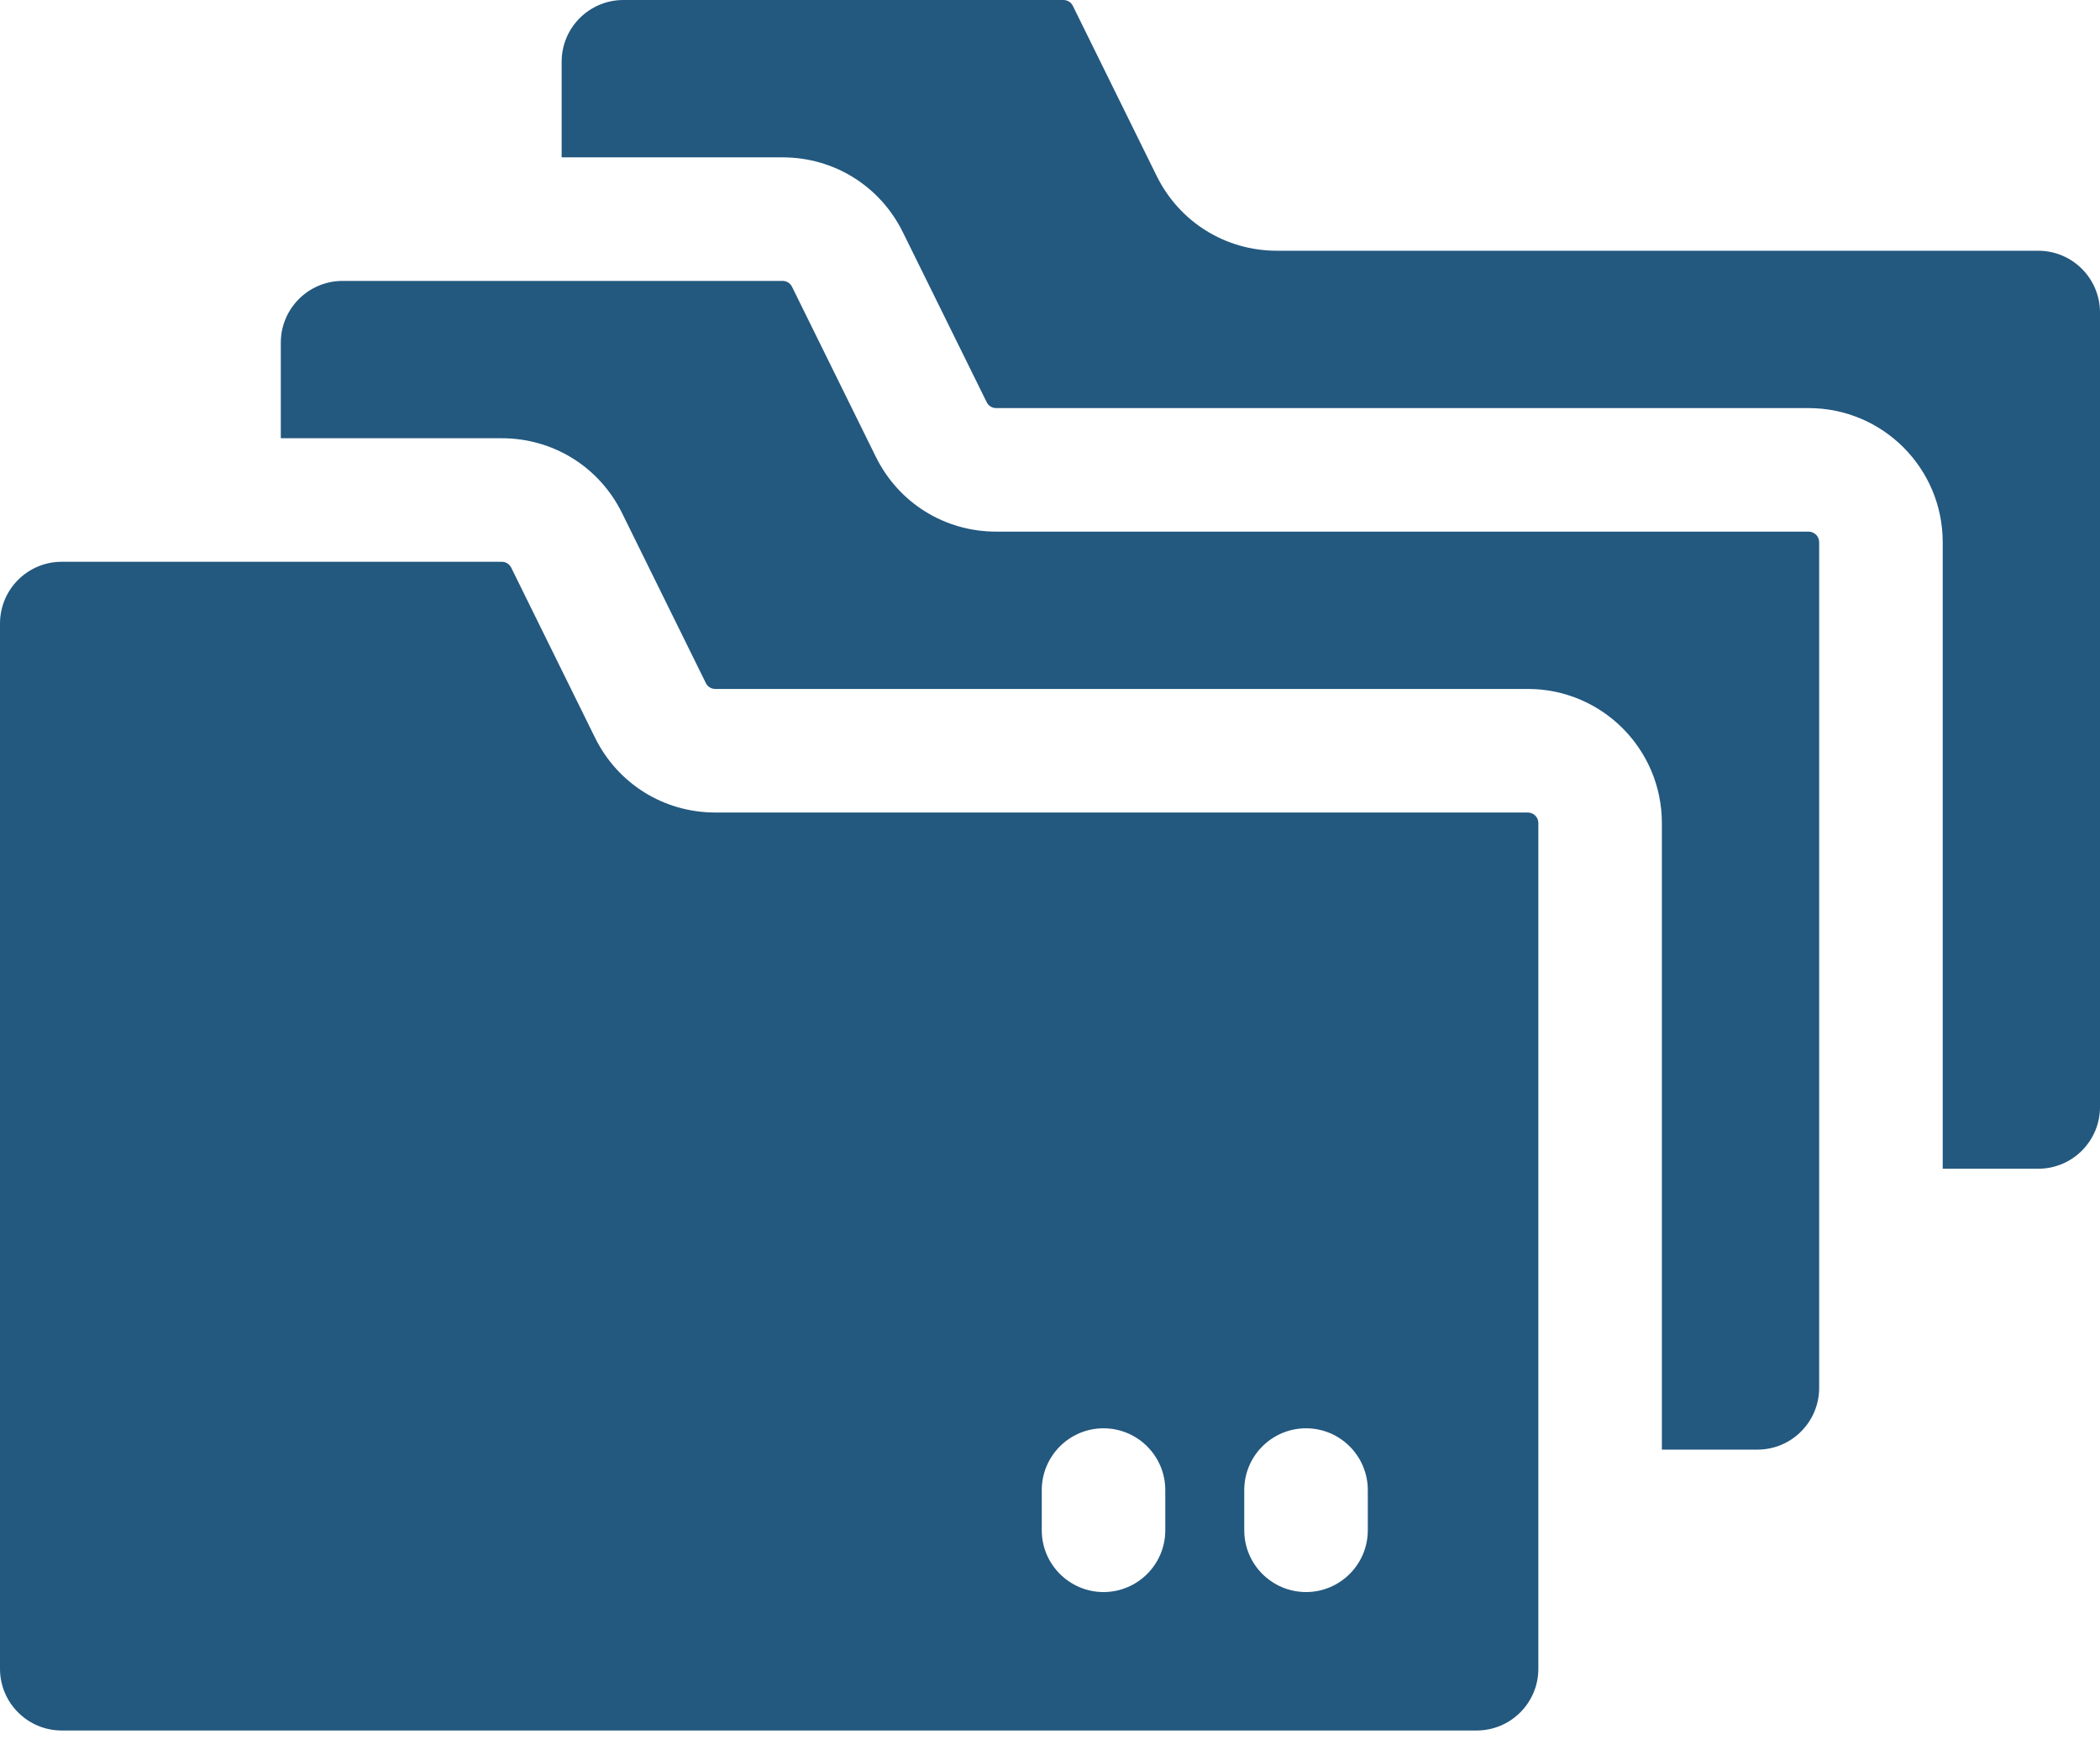
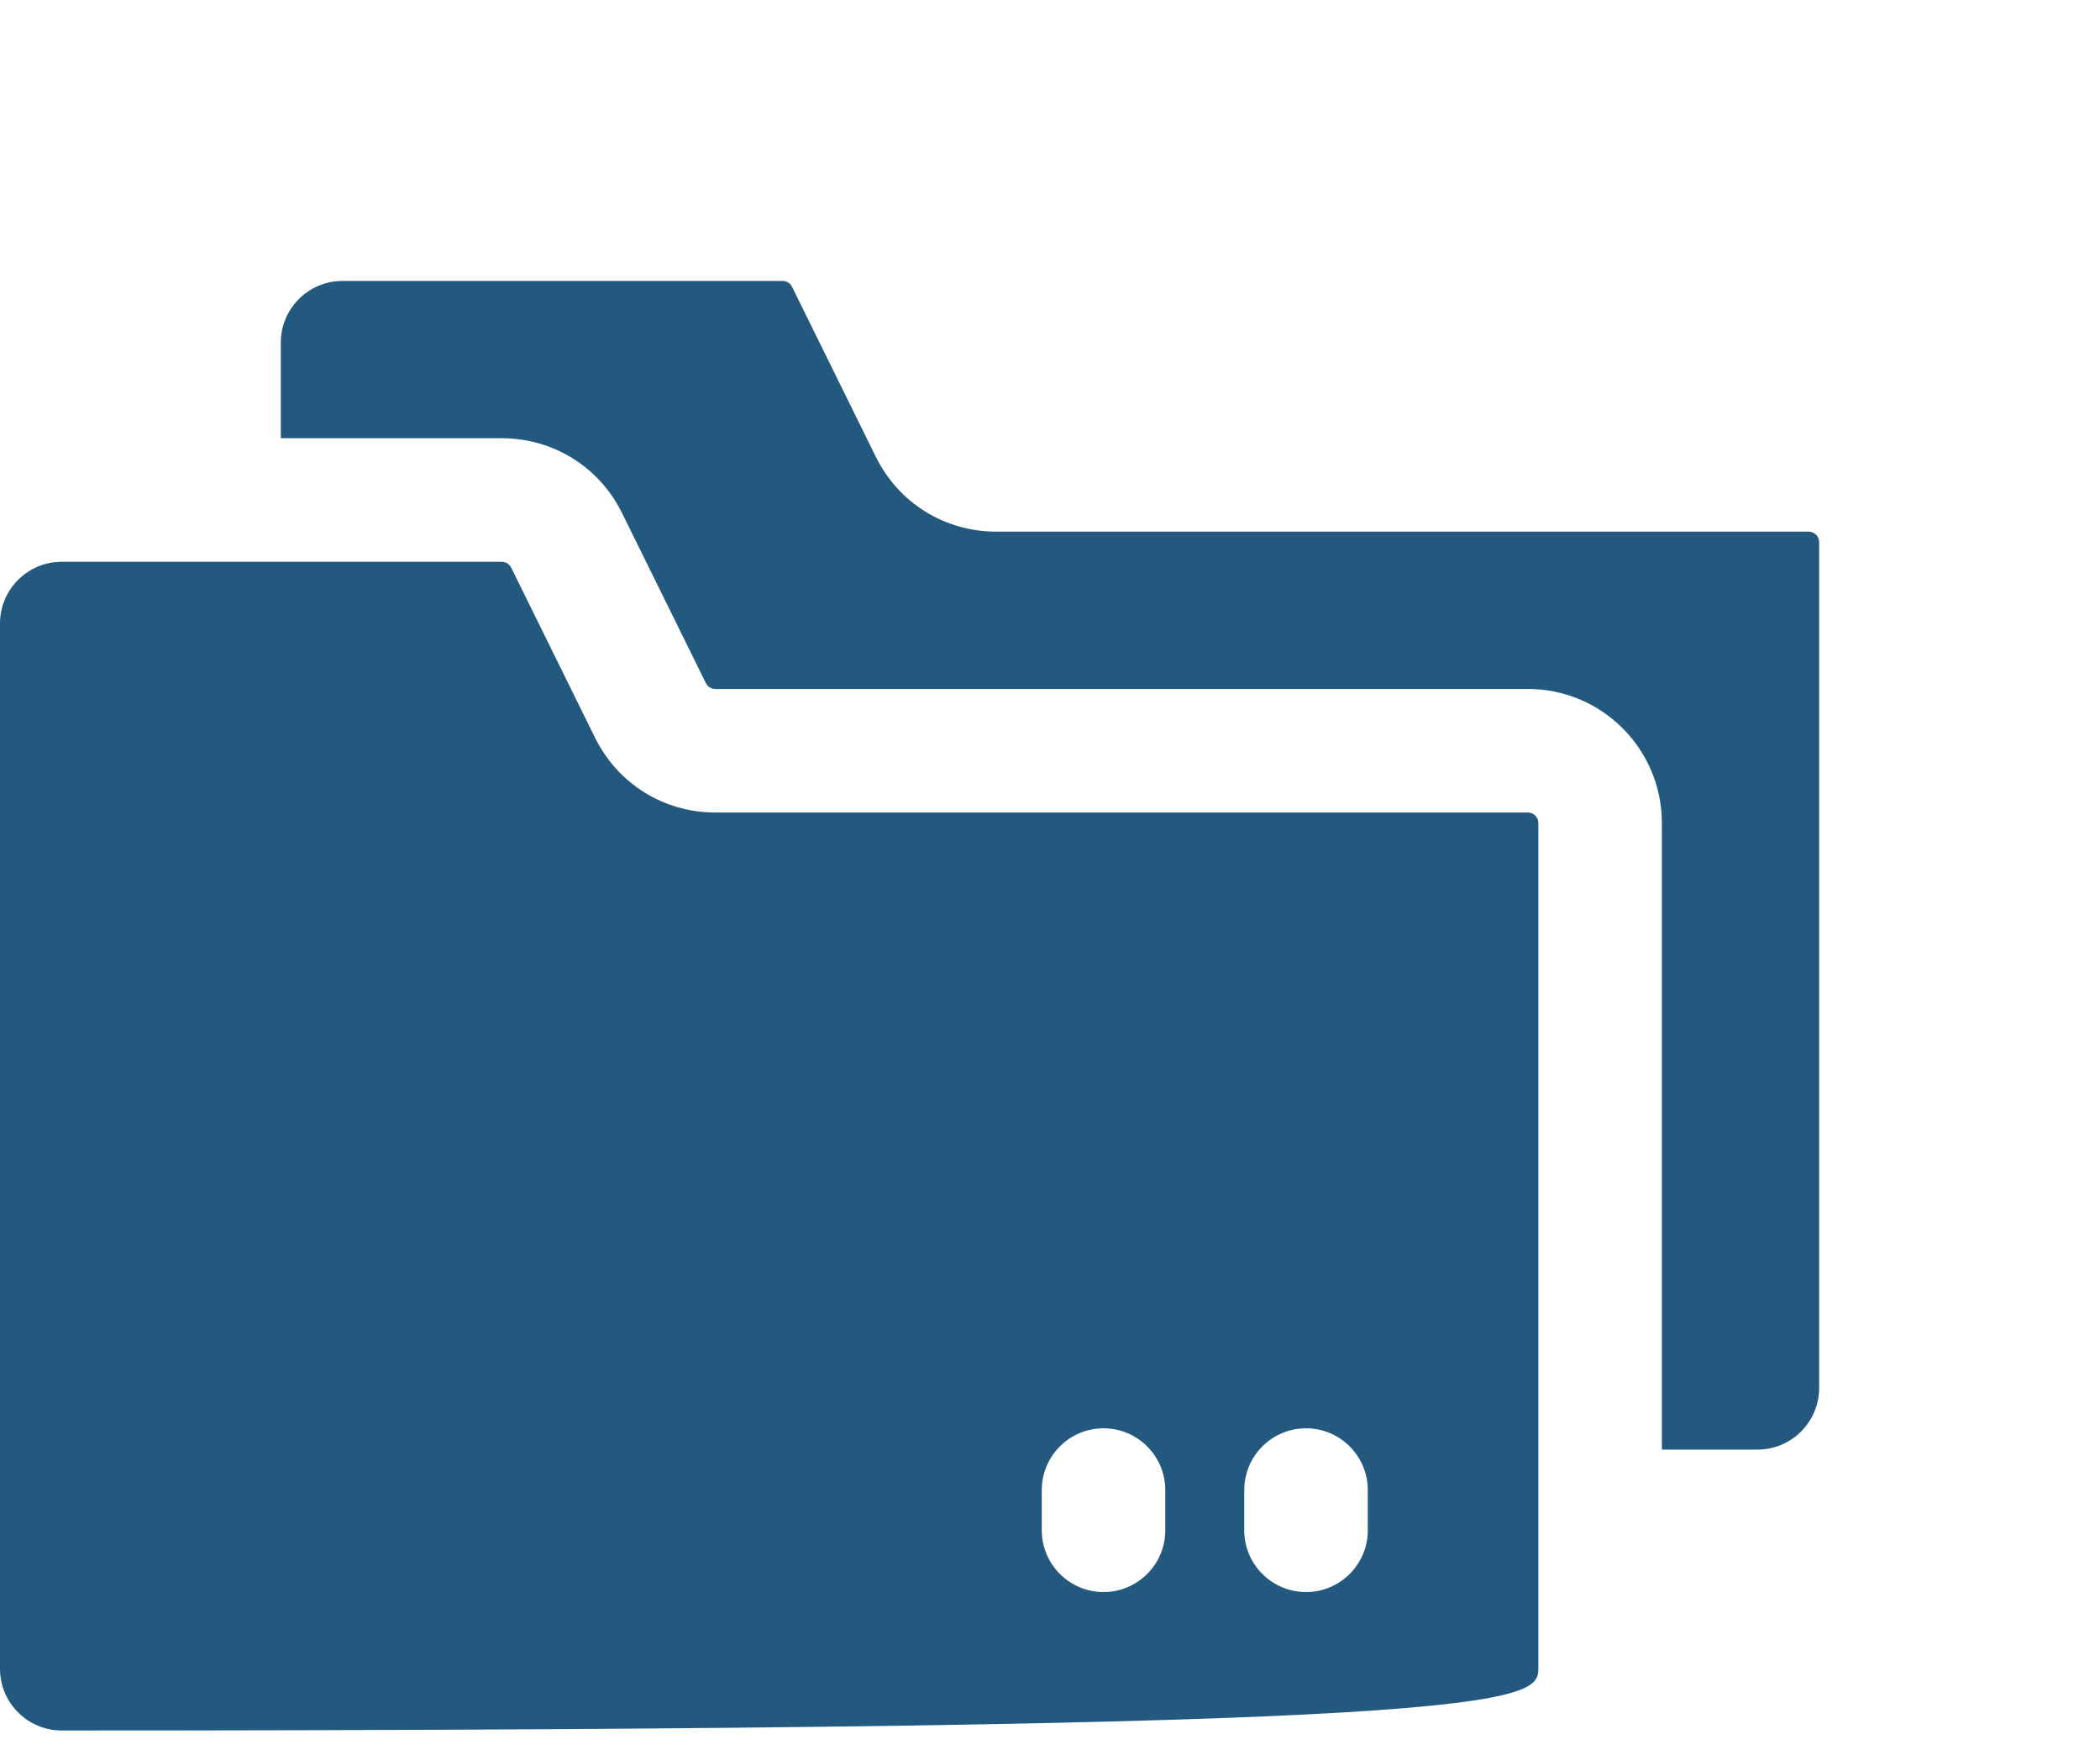
<svg xmlns="http://www.w3.org/2000/svg" width="60" height="50" viewBox="0 0 60 50" fill="none">
-   <path d="M60 8.928V31.622C60 32.597 59.21 33.387 58.235 33.387H55.506V15.488C55.506 13.373 53.791 11.658 51.675 11.658H28.461C28.346 11.658 28.241 11.593 28.191 11.489L25.795 6.632C25.144 5.313 23.828 4.495 22.359 4.495H16.047V1.765C16.047 0.79 16.837 0 17.812 0H30.382C30.499 0 30.602 0.064 30.653 0.168L33.048 5.027C33.699 6.345 35.015 7.163 36.485 7.163H58.235C59.21 7.163 60 7.954 60 8.928H60Z" fill="#23587F" />
  <path d="M51.976 15.489V39.646C51.976 40.621 51.186 41.411 50.212 41.411H47.482V23.512C47.482 21.396 45.767 19.681 43.652 19.681H20.438C20.322 19.681 20.217 19.617 20.167 19.513L17.772 14.655C17.111 13.316 15.782 12.519 14.335 12.519H8.023V9.789C8.023 8.815 8.814 8.025 9.788 8.025H22.359C22.475 8.025 22.579 8.088 22.629 8.192L25.024 13.05C25.675 14.368 26.991 15.187 28.461 15.187H51.675C51.755 15.188 51.831 15.219 51.888 15.276C51.944 15.332 51.976 15.409 51.976 15.489Z" fill="#23587F" />
-   <path d="M43.652 23.211H20.438C18.968 23.211 17.652 22.392 17.001 21.074C15.794 18.625 16.326 19.705 14.606 16.216C14.581 16.166 14.543 16.123 14.495 16.093C14.447 16.063 14.392 16.048 14.335 16.048H1.765C0.79 16.048 0 16.838 0 17.813V47.671C0 48.645 0.79 49.435 1.765 49.435H42.188C43.163 49.435 43.953 48.645 43.953 47.671V23.512C43.953 23.432 43.921 23.355 43.865 23.299C43.808 23.243 43.732 23.211 43.652 23.211ZM33.294 43.715C33.294 44.694 32.497 45.48 31.529 45.48C30.564 45.48 29.765 44.695 29.765 43.715V42.567C29.765 41.597 30.552 40.802 31.529 40.802C32.506 40.802 33.294 41.597 33.294 42.567V43.715ZM39.08 43.715C39.08 44.694 38.282 45.48 37.316 45.48C36.344 45.48 35.55 44.692 35.55 43.715V42.567C35.55 41.596 36.338 40.802 37.316 40.802C38.292 40.802 39.08 41.597 39.08 42.567V43.715Z" fill="#23587F" />
+   <path d="M43.652 23.211H20.438C18.968 23.211 17.652 22.392 17.001 21.074C15.794 18.625 16.326 19.705 14.606 16.216C14.581 16.166 14.543 16.123 14.495 16.093C14.447 16.063 14.392 16.048 14.335 16.048H1.765C0.79 16.048 0 16.838 0 17.813V47.671C0 48.645 0.79 49.435 1.765 49.435C43.163 49.435 43.953 48.645 43.953 47.671V23.512C43.953 23.432 43.921 23.355 43.865 23.299C43.808 23.243 43.732 23.211 43.652 23.211ZM33.294 43.715C33.294 44.694 32.497 45.48 31.529 45.48C30.564 45.48 29.765 44.695 29.765 43.715V42.567C29.765 41.597 30.552 40.802 31.529 40.802C32.506 40.802 33.294 41.597 33.294 42.567V43.715ZM39.08 43.715C39.08 44.694 38.282 45.48 37.316 45.48C36.344 45.48 35.55 44.692 35.55 43.715V42.567C35.55 41.596 36.338 40.802 37.316 40.802C38.292 40.802 39.08 41.597 39.08 42.567V43.715Z" fill="#23587F" />
</svg>